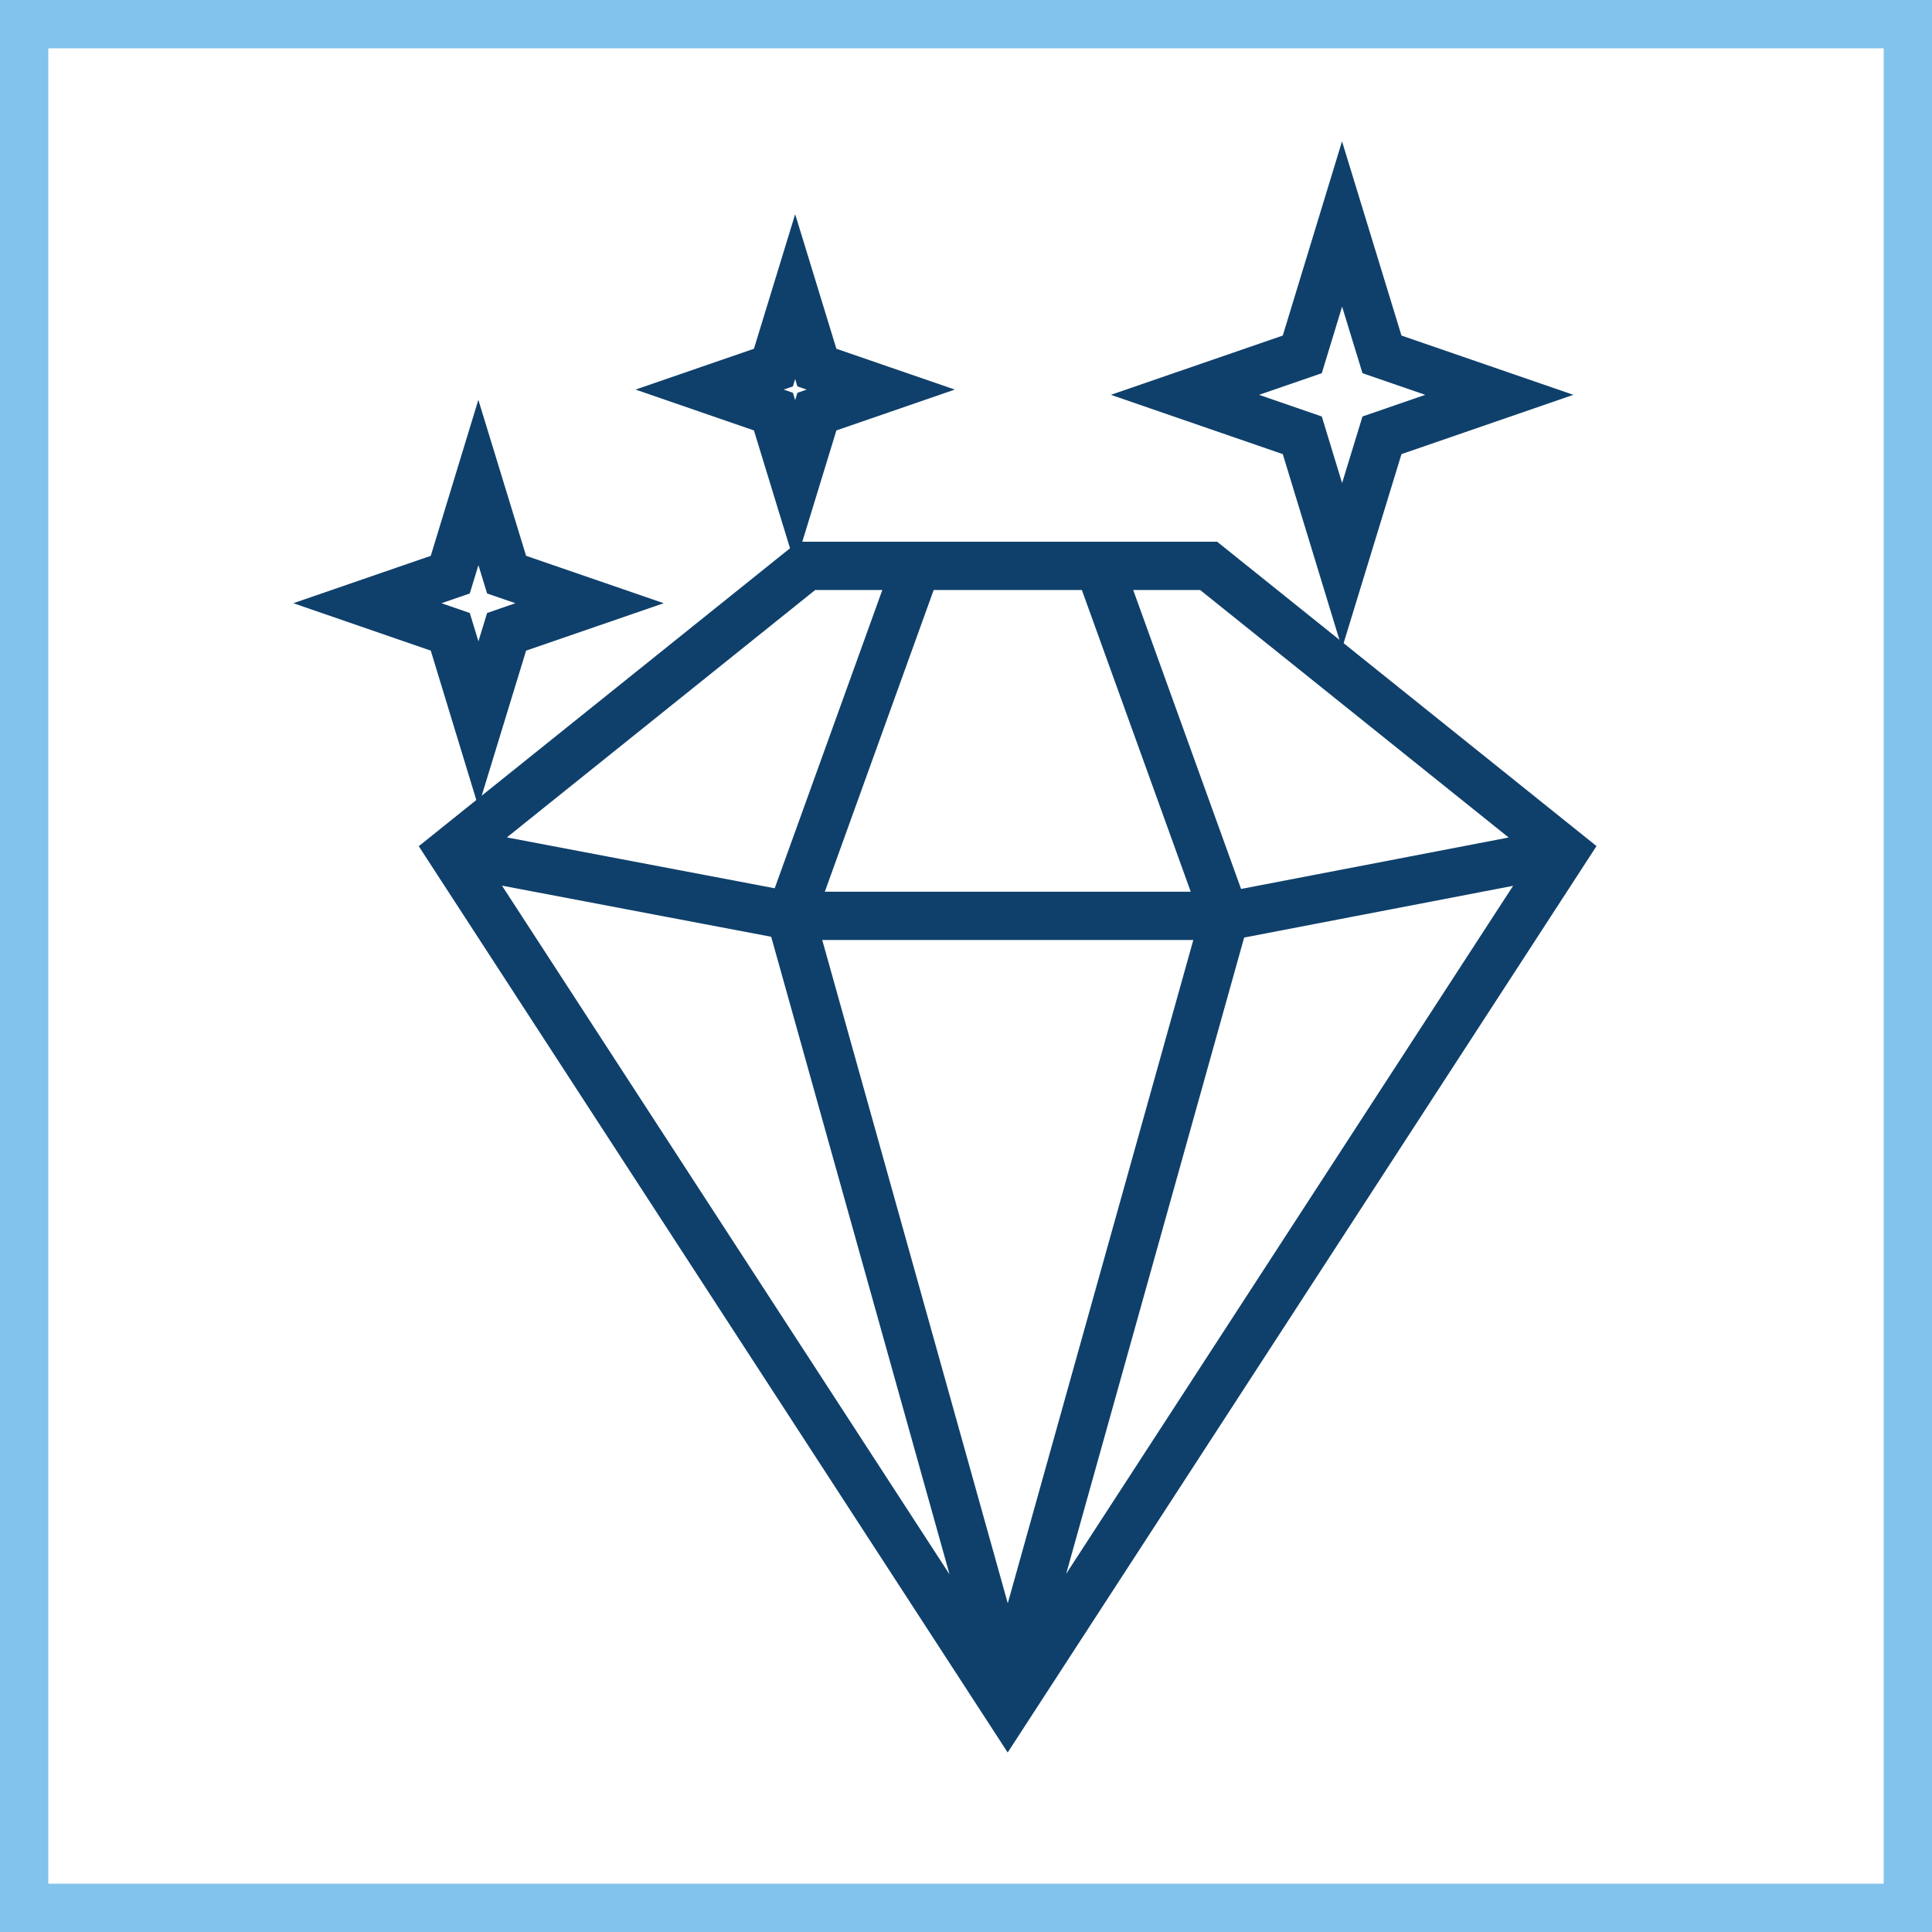
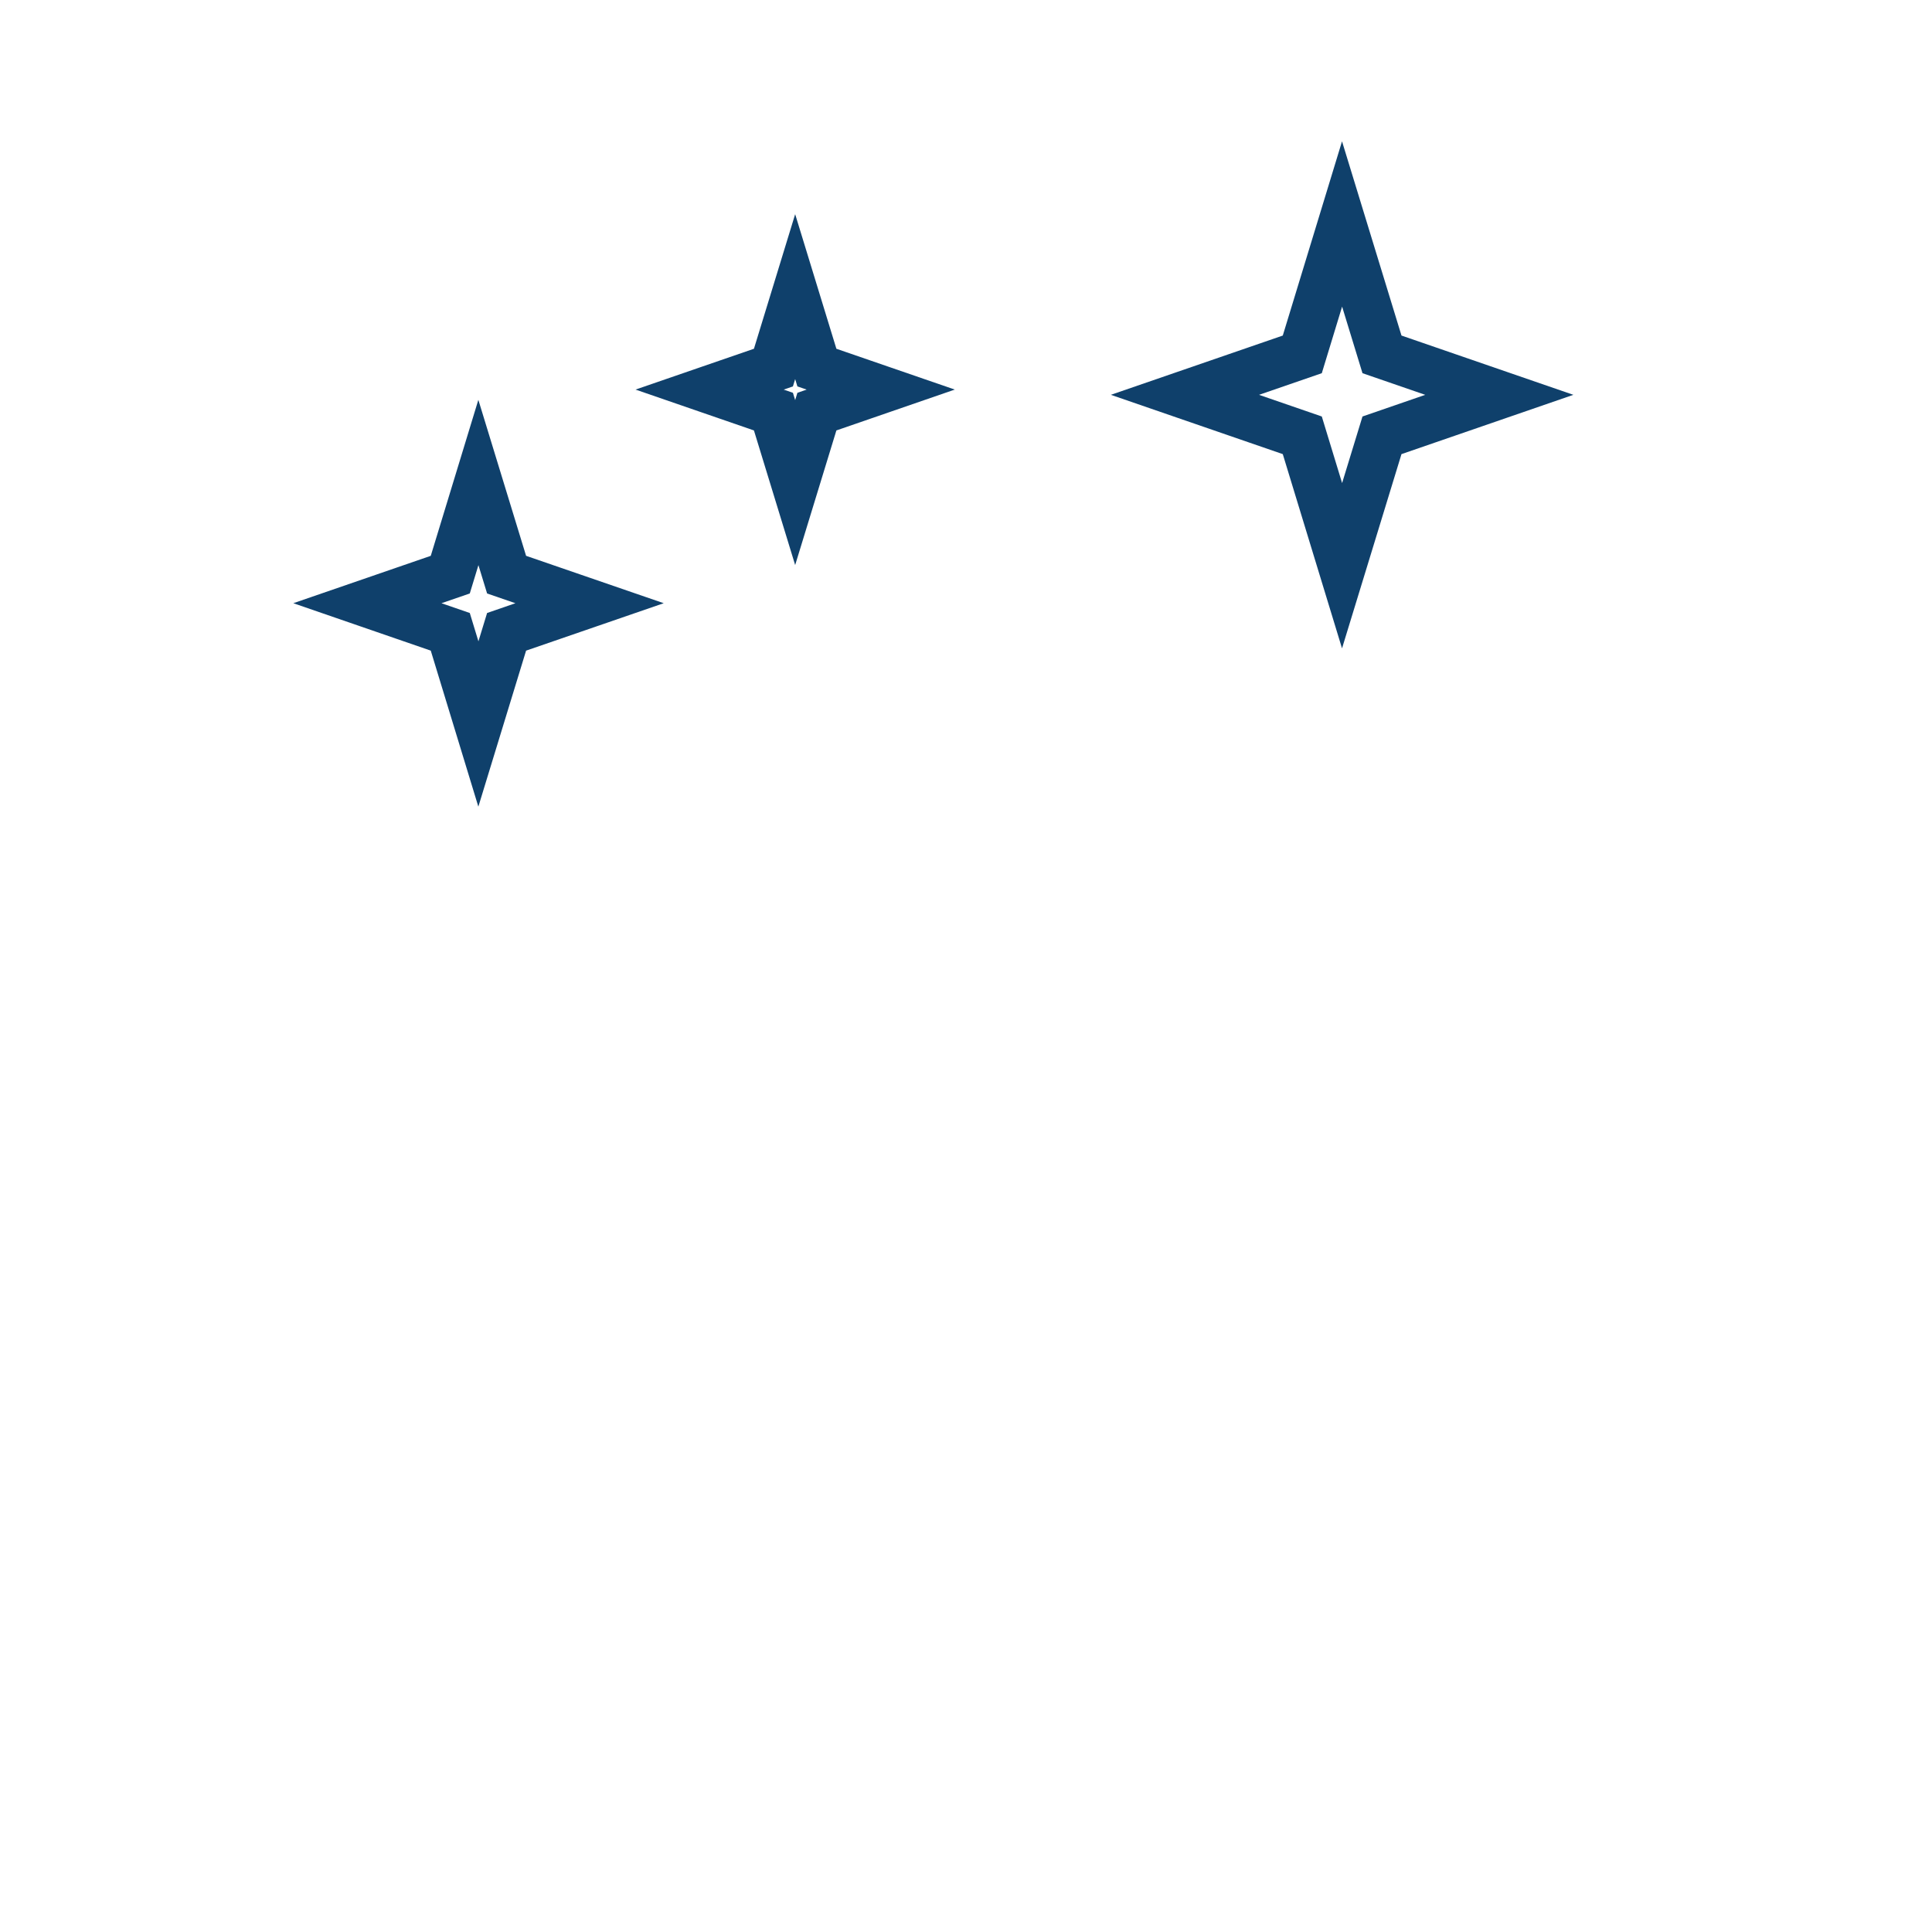
<svg xmlns="http://www.w3.org/2000/svg" width="80" height="80" viewBox="0 0 80 80">
  <g id="premium" transform="translate(1 1)">
-     <rect id="Rectangle_554" data-name="Rectangle 554" width="78" height="78" fill="none" stroke="#82c3ec" stroke-width="2" />
    <g id="iko-premium" transform="translate(14.217 8.273)">
-       <path id="Path_170" data-name="Path 170" d="M858.549,551.2l-23.055-35.479,14.732-11.822H866.87L881.6,515.716Zm-23.055-35.479,14.059,2.67h18.166l13.886-2.67m-26.823-11.822-5.229,14.494,9,32.175m0,0,9-32.175-5.23-14.494" transform="translate(-832.04 -489.741)" fill="none" stroke="#0f406b" stroke-miterlimit="10" stroke-width="2" />
      <path id="Path_171" data-name="Path 171" d="M878.906,496.817l-4.858,1.676-1.653,5.4-1.647-5.4-4.859-1.676,4.859-1.675,1.647-5.4,1.653,5.4Z" transform="translate(-832.04 -489.741)" fill="none" stroke="#0f406b" stroke-miterlimit="10" stroke-width="2" />
      <path id="Path_172" data-name="Path 172" d="M841.236,505.446,837.8,506.63l-1.168,3.817-1.164-3.817-3.432-1.184,3.432-1.183,1.164-3.816,1.168,3.816Z" transform="translate(-832.04 -489.741)" fill="none" stroke="#0f406b" stroke-miterlimit="10" stroke-width="2" />
      <path id="Path_173" data-name="Path 173" d="M853.292,496.6l-2.643.912-.9,2.939-.9-2.939-2.643-.912,2.643-.911.9-2.938.9,2.938Z" transform="translate(-832.04 -489.741)" fill="none" stroke="#0f406b" stroke-miterlimit="10" stroke-width="2" />
    </g>
  </g>
</svg>